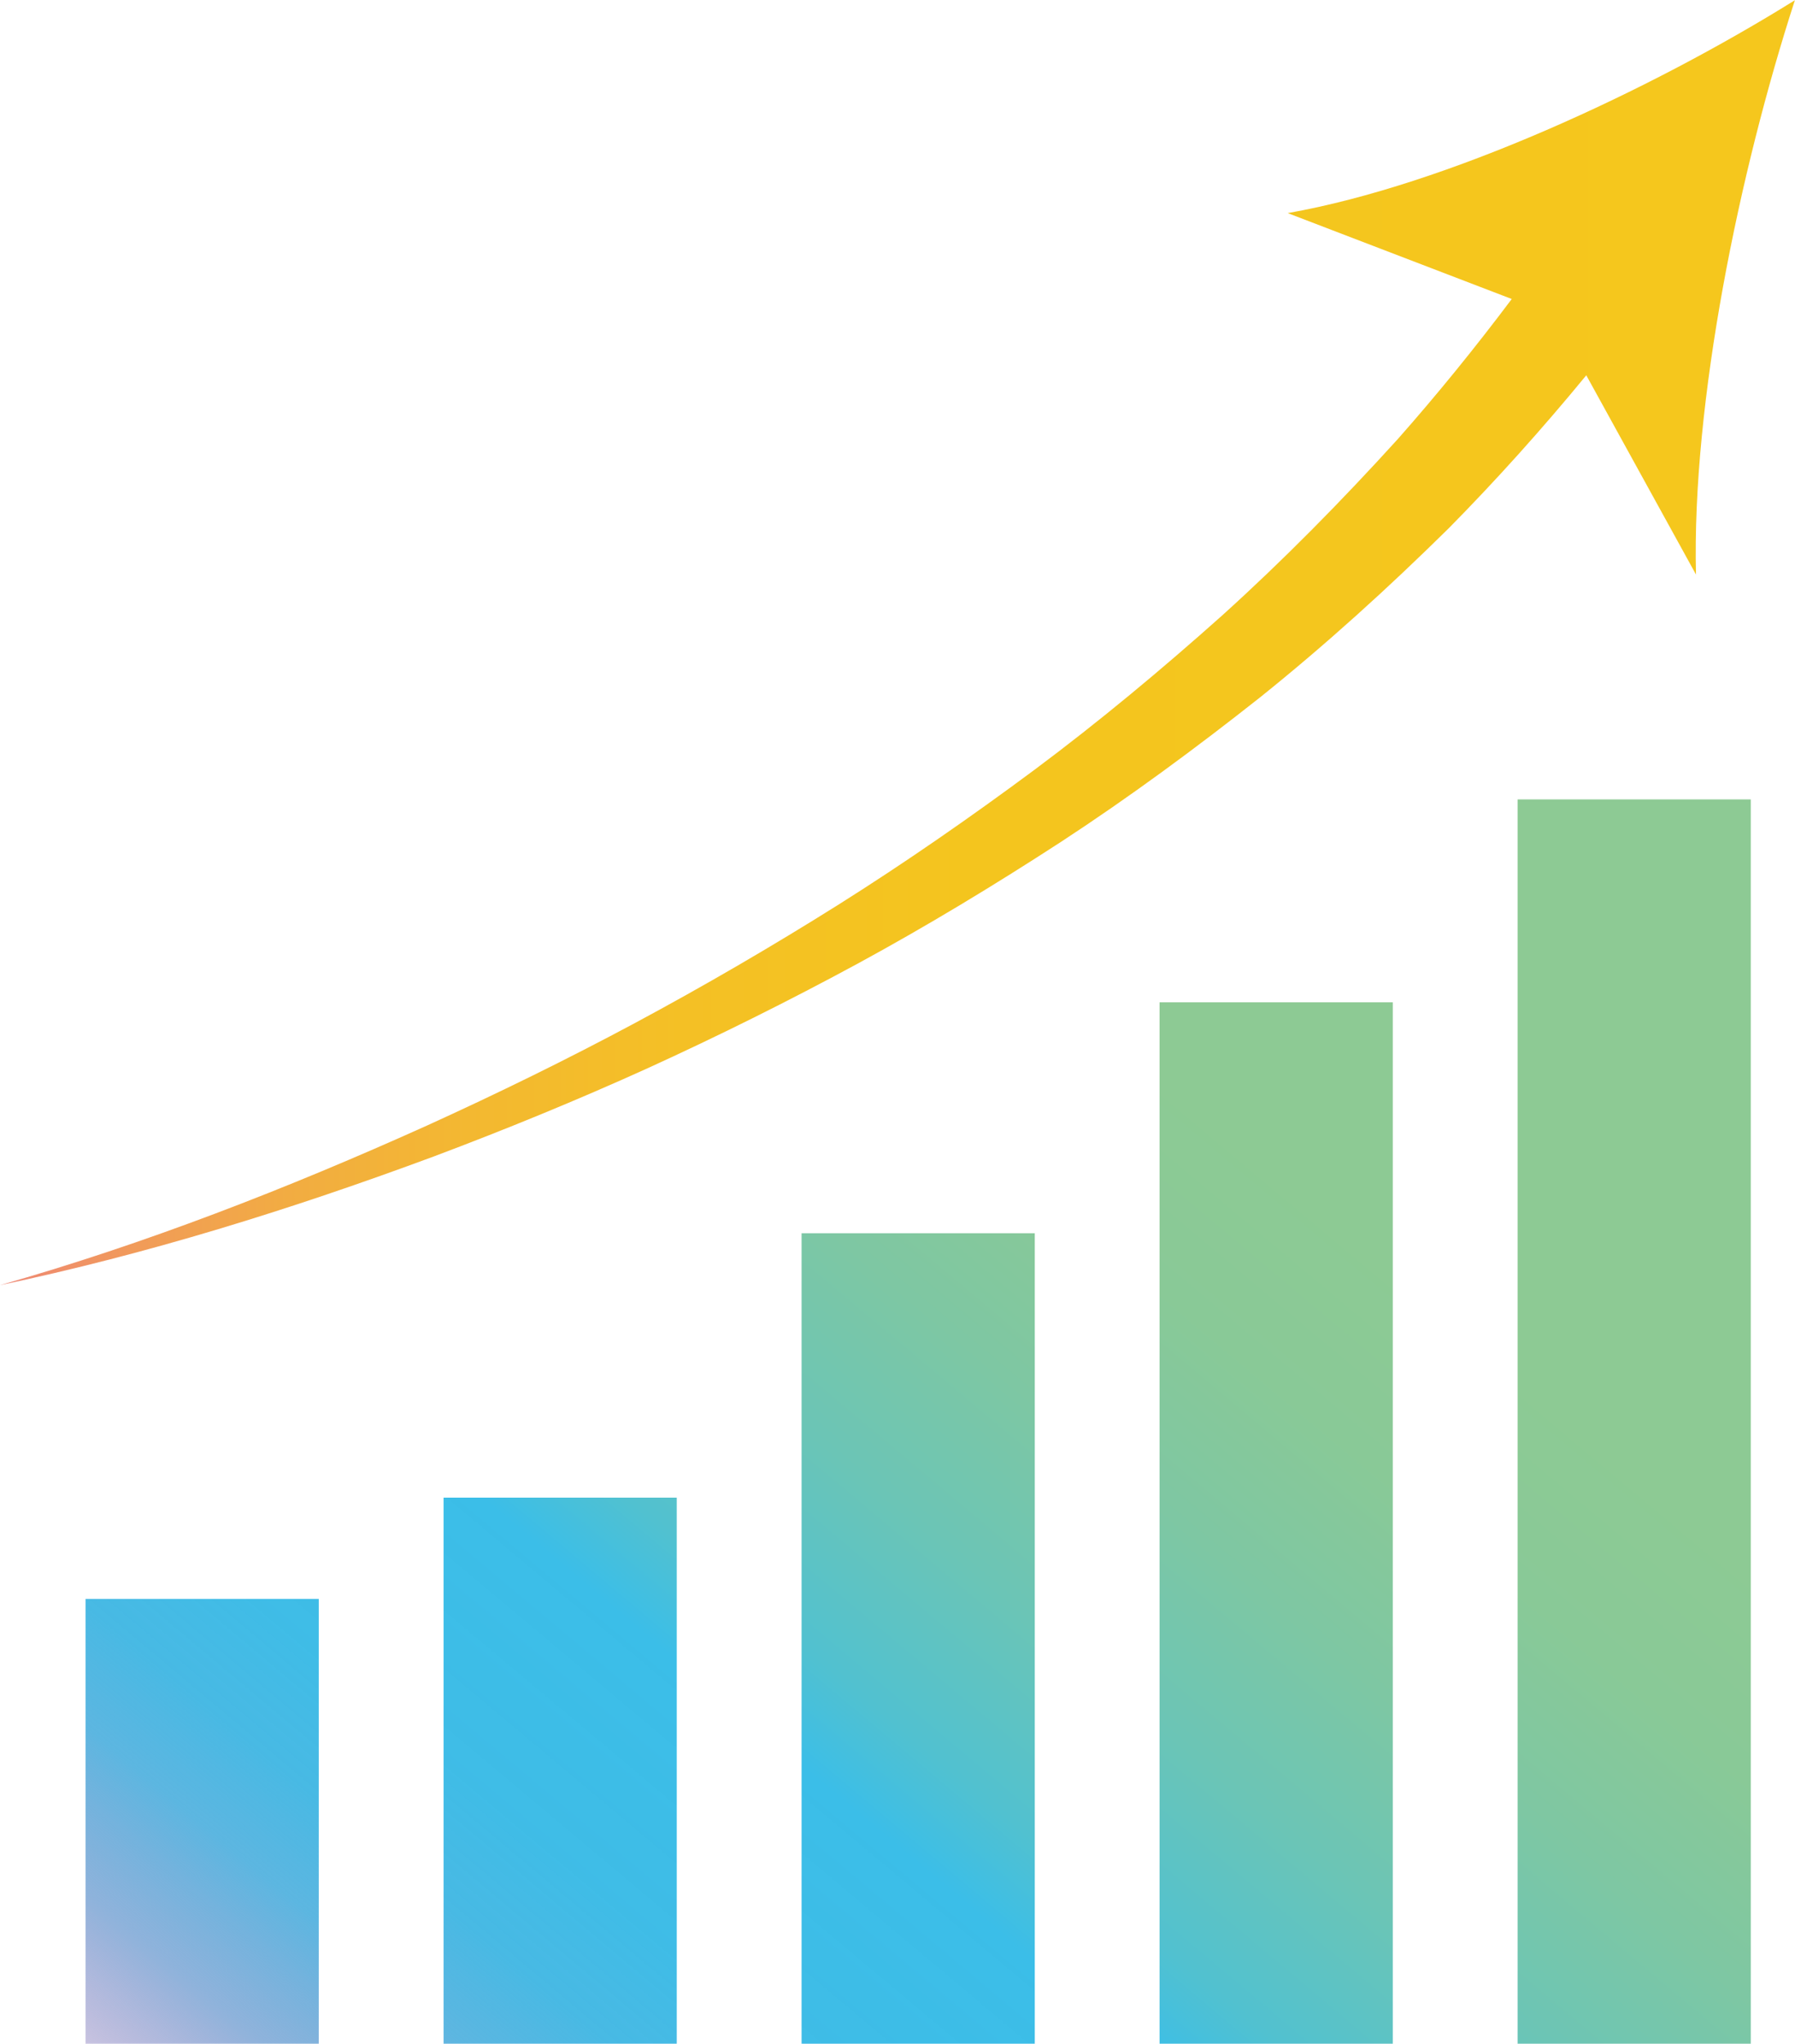
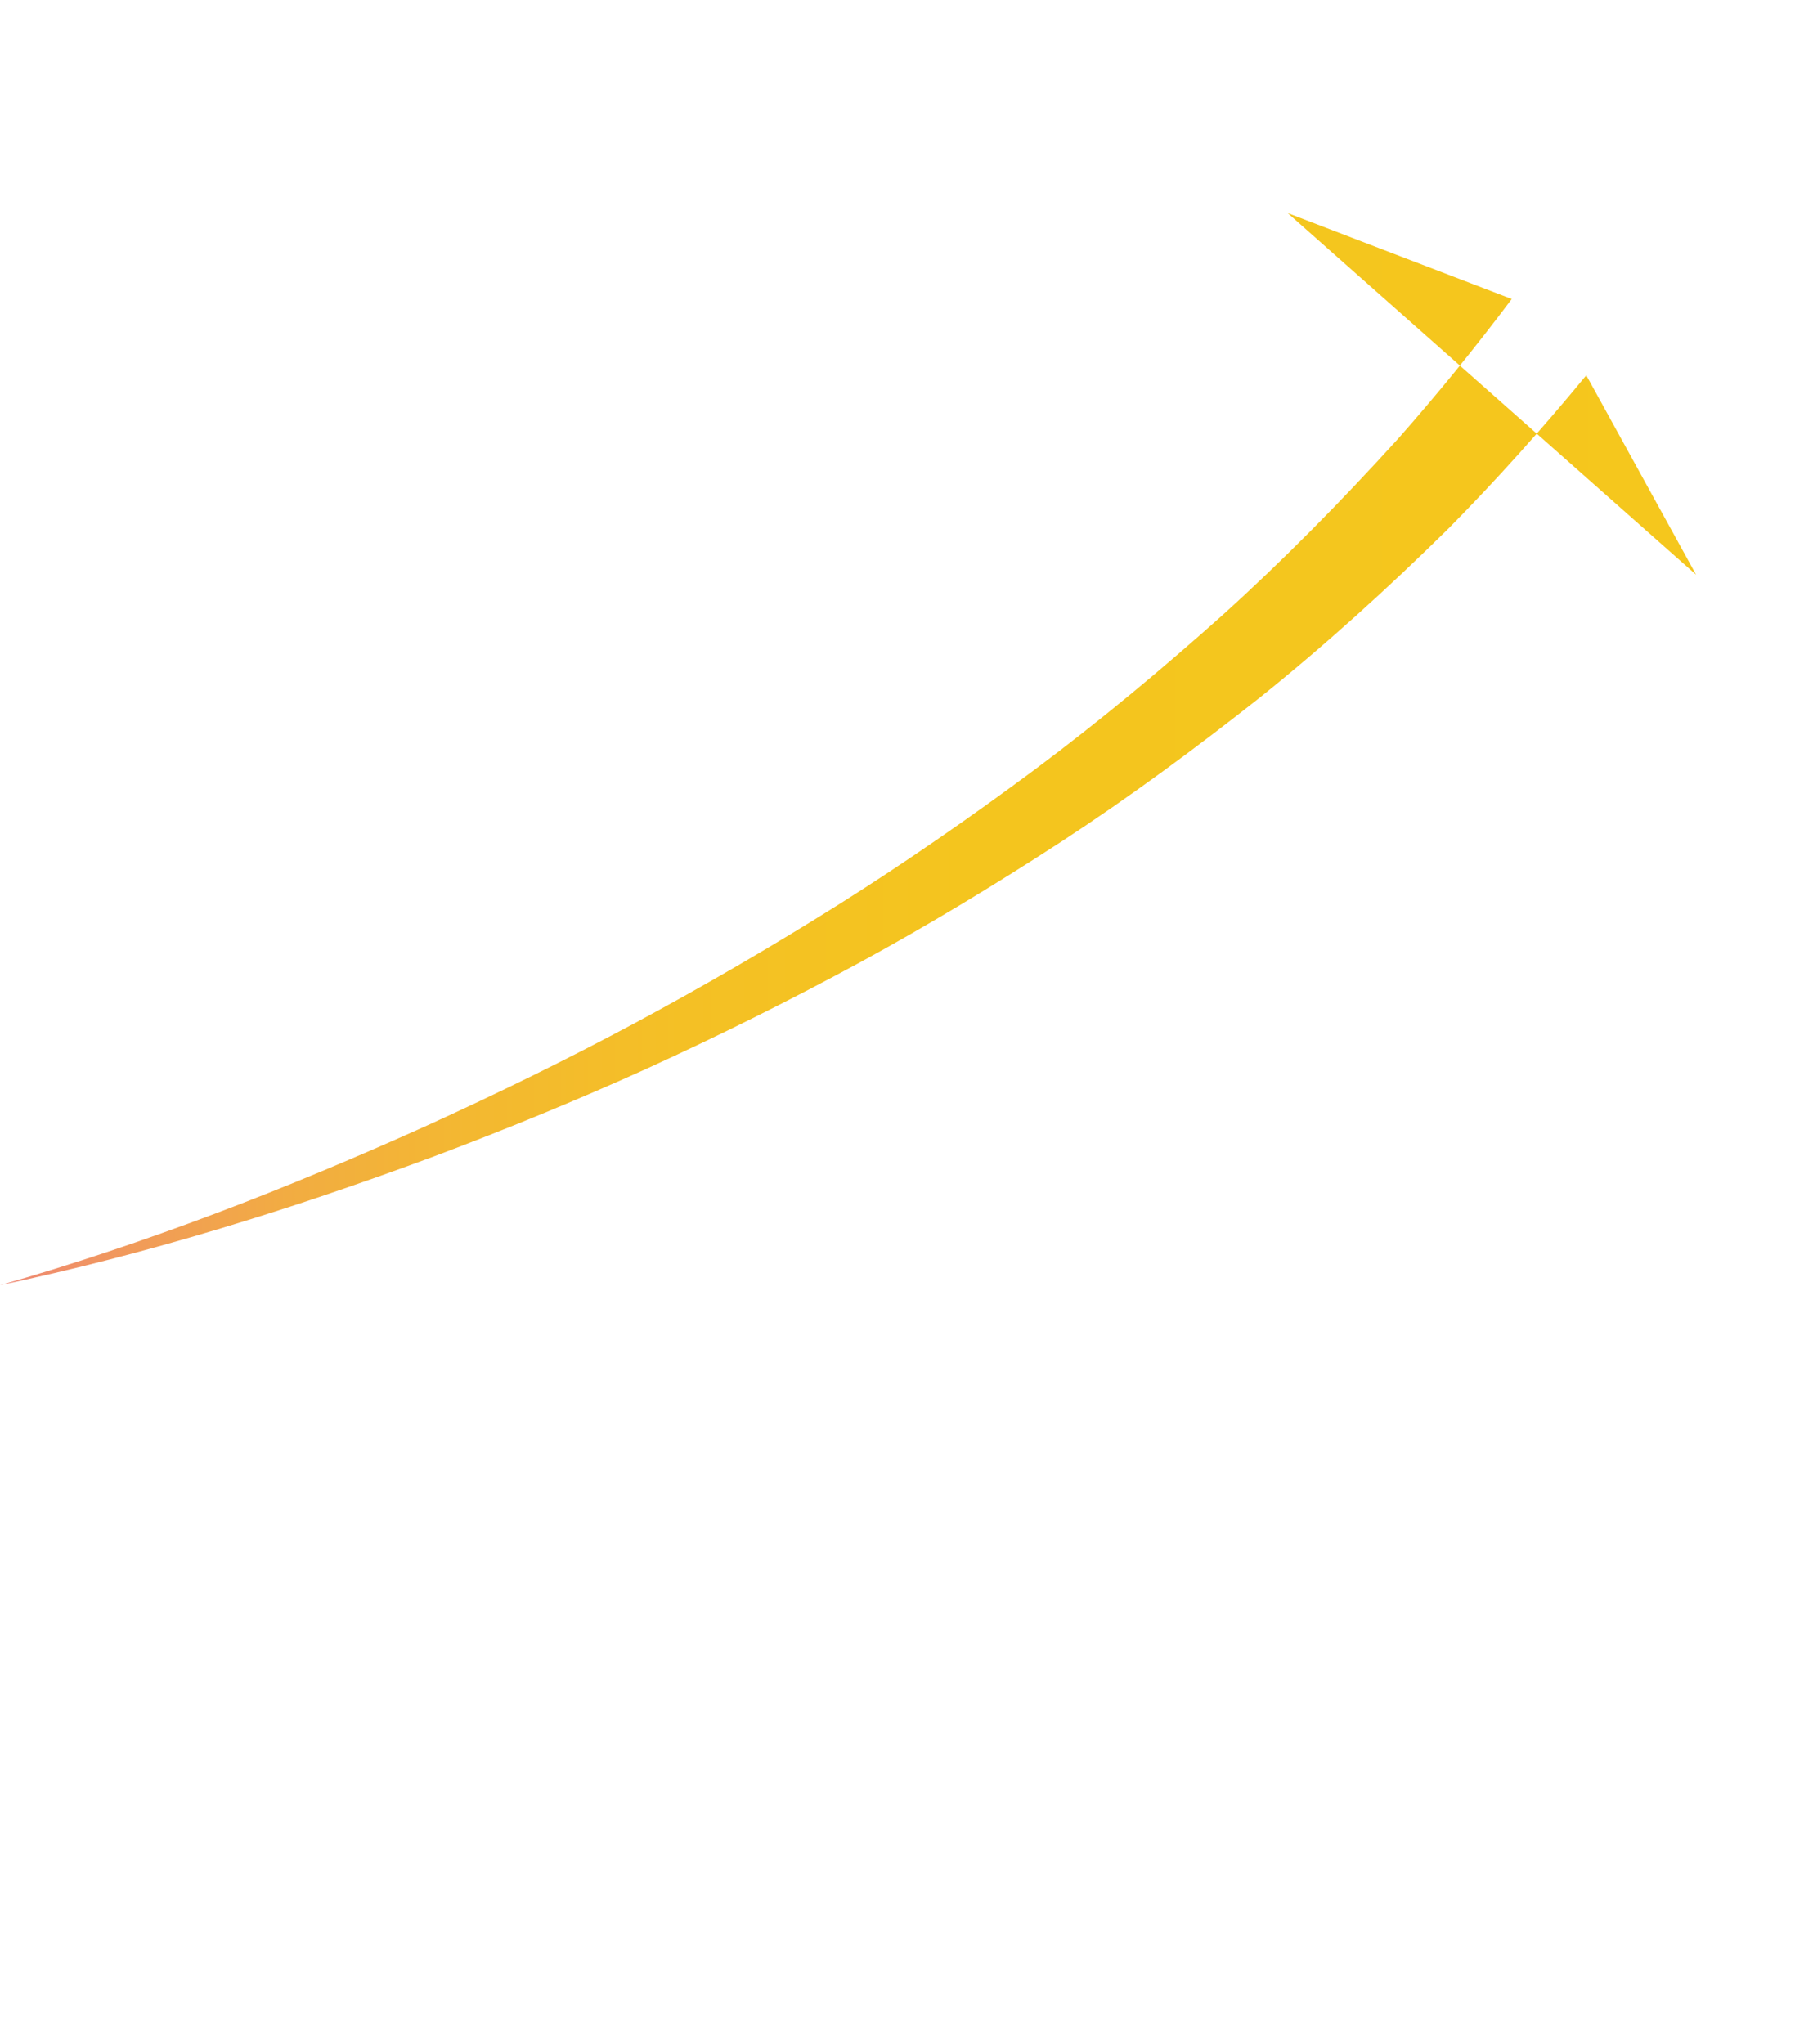
<svg xmlns="http://www.w3.org/2000/svg" id="_レイヤー_2" data-name="レイヤー 2" viewBox="0 0 162.8 185.37">
  <defs>
    <style>      .cls-1 {        fill: url(#_名称未設定グラデーション_100);      }      .cls-1, .cls-2 {        stroke-width: 0px;      }      .cls-2 {        fill: url(#_名称未設定グラデーション_82);      }    </style>
    <linearGradient id="_名称未設定グラデーション_100" data-name="名称未設定グラデーション 100" x1="38.87" y1="218.12" x2="147.8" y2="88.31" gradientUnits="userSpaceOnUse">
      <stop offset="0" stop-color="#601986" stop-opacity=".4" />
      <stop offset="0" stop-color="rgba(93, 34, 139, .43)" stop-opacity=".43" />
      <stop offset=".03" stop-color="rgba(85, 70, 160, .57)" stop-opacity=".57" />
      <stop offset=".06" stop-color="rgba(78, 102, 180, .68)" stop-opacity=".68" />
      <stop offset=".09" stop-color="rgba(72, 130, 196, .78)" stop-opacity=".78" />
      <stop offset=".13" stop-color="rgba(67, 152, 209, .86)" stop-opacity=".86" />
      <stop offset=".16" stop-color="rgba(63, 169, 219, .92)" stop-opacity=".92" />
      <stop offset=".21" stop-color="rgba(61, 181, 226, .97)" stop-opacity=".97" />
      <stop offset=".27" stop-color="rgba(59, 187, 230, .99)" stop-opacity=".99" />
      <stop offset=".39" stop-color="#3bbee8" />
      <stop offset=".44" stop-color="#51c1d0" />
      <stop offset=".53" stop-color="#6bc5b6" />
      <stop offset=".62" stop-color="#7ec7a3" />
      <stop offset=".71" stop-color="#89c997" />
      <stop offset=".8" stop-color="#8dca94" />
    </linearGradient>
    <linearGradient id="_名称未設定グラデーション_82" data-name="名称未設定グラデーション 82" x1="162.8" y1="58.28" x2="0" y2="58.28" gradientUnits="userSpaceOnUse">
      <stop offset="0" stop-color="#f5c71d" />
      <stop offset=".46" stop-color="#f4c51e" />
      <stop offset=".62" stop-color="#f4c025" />
      <stop offset=".74" stop-color="#f3b831" />
      <stop offset=".84" stop-color="#f2ac42" />
      <stop offset=".92" stop-color="#f19c58" />
      <stop offset=".99" stop-color="#ef8a72" />
      <stop offset="1" stop-color="#ef8777" />
    </linearGradient>
  </defs>
  <g id="_レイヤー_1-2" data-name="レイヤー 1">
-     <path class="cls-1" d="M7.76,145.03h21.15v40.34H7.76v-40.34ZM72.7,185.37h21.15v-73.51h-21.15v73.51ZM105.17,185.37h21.15v-94.46h-21.15v94.46ZM40.23,185.37h21.15v-49.53h-21.15v49.53ZM137.64,72.51v112.86h21.15v-112.86h-21.15Z" />
-     <path class="cls-2" d="M153.83,52.13l-9.96-18.09c-4.01,4.88-8.17,9.51-12.46,13.86-5.55,5.48-11.24,10.63-17.11,15.34-5.89,4.66-11.87,9.06-17.98,13.06-6.12,3.98-12.3,7.72-18.58,11.13-6.28,3.4-12.62,6.55-19.02,9.47-6.4,2.9-12.85,5.54-19.34,7.98-12.98,4.82-26.11,8.9-39.39,11.69,13.14-3.74,26.05-8.76,38.76-14.49,6.35-2.89,12.65-5.97,18.86-9.3,6.22-3.34,12.36-6.91,18.41-10.71,6.05-3.81,11.99-7.93,17.82-12.26,5.83-4.35,11.49-9.06,17.02-14,5.51-4.98,10.8-10.35,15.91-15.98,3.58-4.05,7.03-8.3,10.34-12.71l-20.32-7.79c14.44-2.56,32.77-11.07,46-19.31-5.03,15.5-9.36,36.43-8.97,52.13Z" />
+     <path class="cls-2" d="M153.83,52.13l-9.96-18.09c-4.01,4.88-8.17,9.51-12.46,13.86-5.55,5.48-11.24,10.63-17.11,15.34-5.89,4.66-11.87,9.06-17.98,13.06-6.12,3.98-12.3,7.72-18.58,11.13-6.28,3.4-12.62,6.55-19.02,9.47-6.4,2.9-12.85,5.54-19.34,7.98-12.98,4.82-26.11,8.9-39.39,11.69,13.14-3.74,26.05-8.76,38.76-14.49,6.35-2.89,12.65-5.97,18.86-9.3,6.22-3.34,12.36-6.91,18.41-10.71,6.05-3.81,11.99-7.93,17.82-12.26,5.83-4.35,11.49-9.06,17.02-14,5.51-4.98,10.8-10.35,15.91-15.98,3.58-4.05,7.03-8.3,10.34-12.71l-20.32-7.79Z" />
  </g>
</svg>